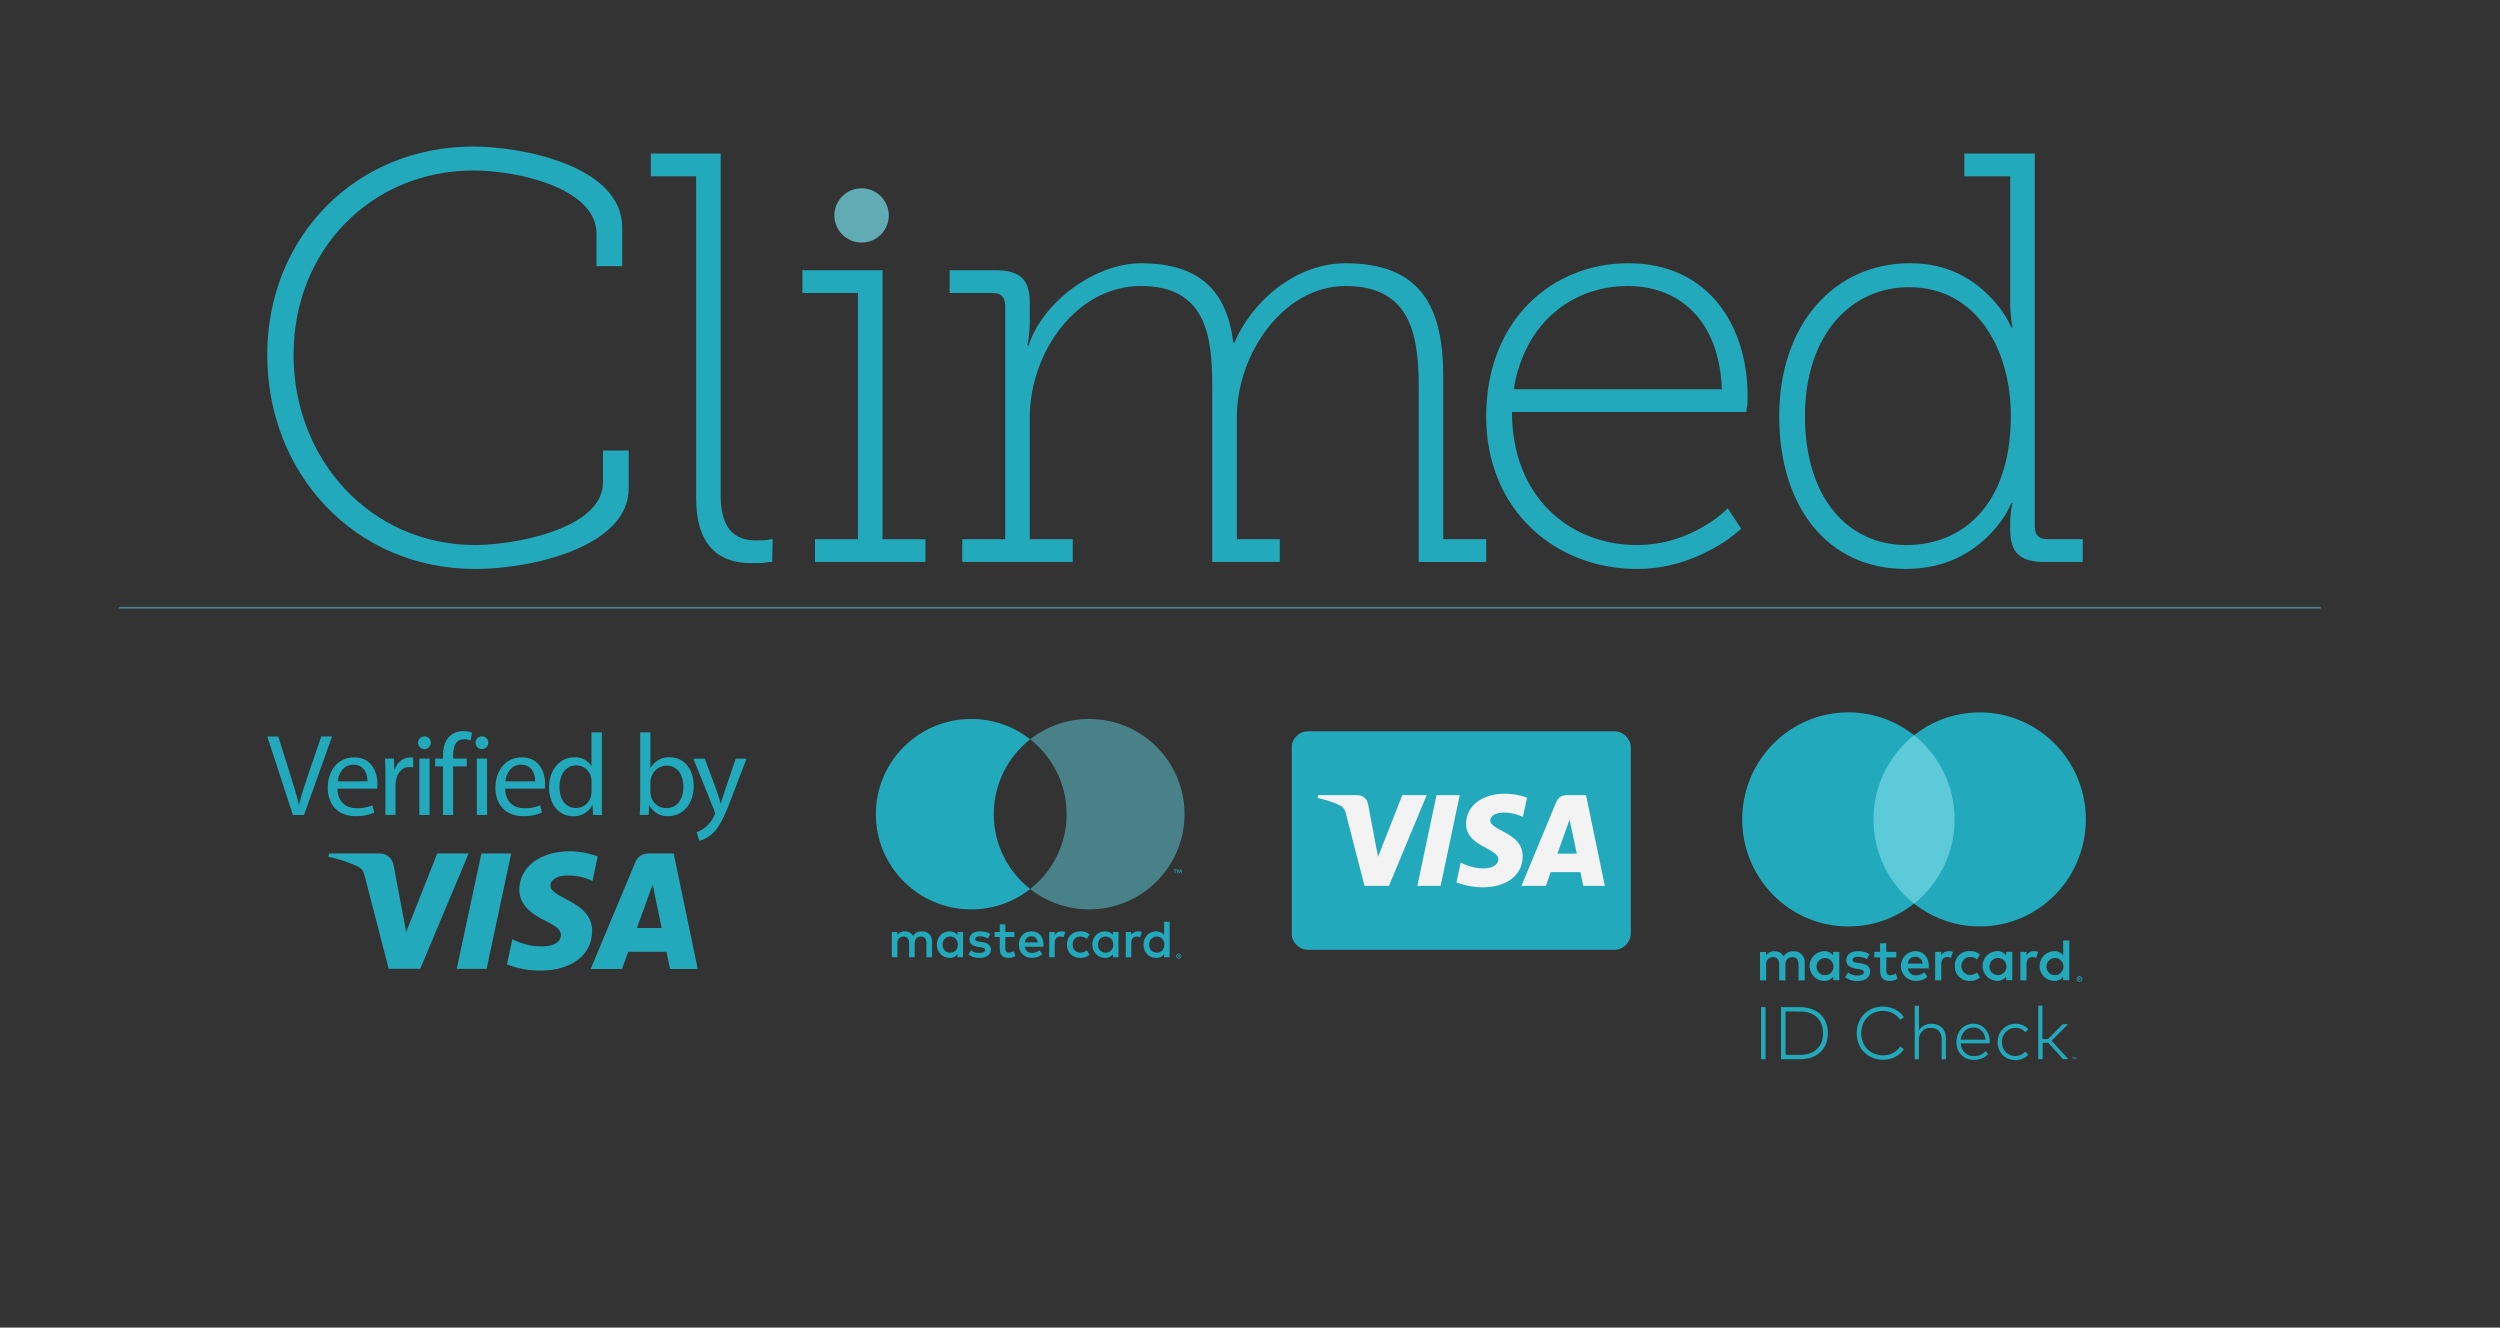
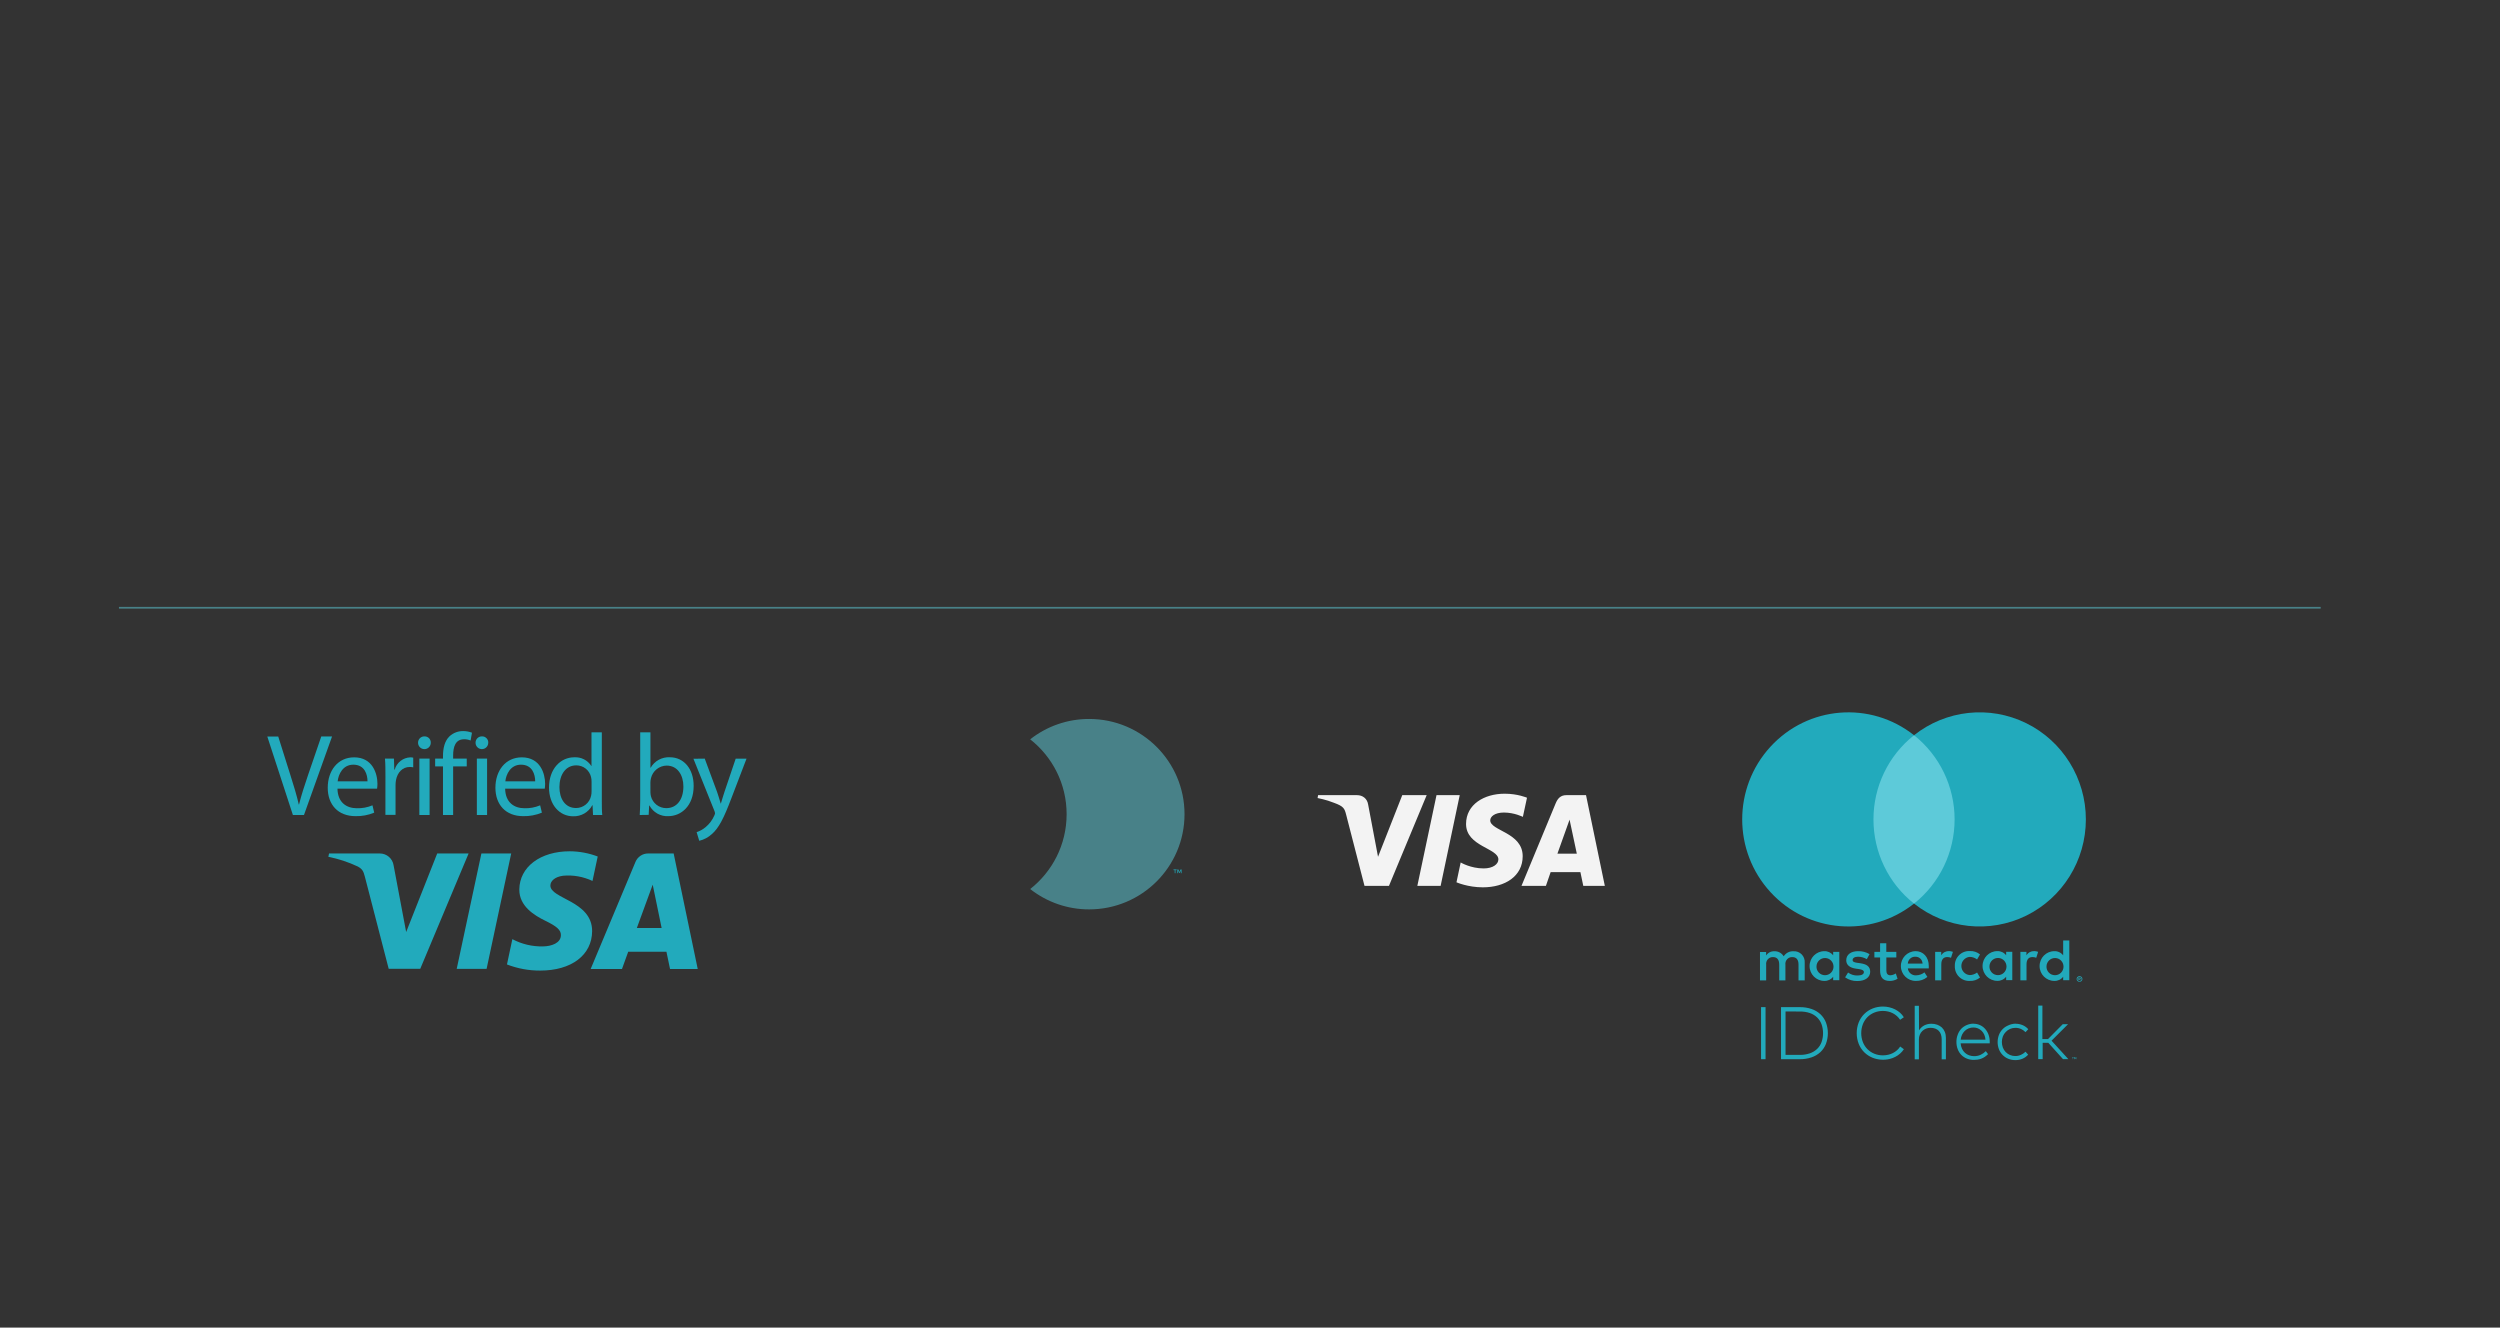
<svg xmlns="http://www.w3.org/2000/svg" fill="none" viewBox="0 0 1450 770" height="770" width="1450">
  <rect x="0" y="0" width="1450" height="770" fill="#333333" stroke="none" />
  <g clip-path="url(#clip0_1295_6809)">
    <path fill="#22AABC" d="M169.879 472.7L155.03 427.179H161.373L168.441 449.599C170.394 455.745 172.089 461.286 173.3 466.615H173.436C174.723 461.346 176.615 455.594 178.628 449.66L186.333 427.164H192.584L176.312 472.685L169.879 472.7Z" />
    <path fill="#22AABC" d="M195.733 457.425C195.869 465.464 201 468.779 206.949 468.779C210.064 468.879 213.162 468.3 216.031 467.083L217.045 471.337C213.601 472.771 209.892 473.463 206.162 473.366C196.096 473.366 190.087 466.735 190.087 456.88C190.087 447.025 195.899 439.259 205.405 439.259C216.077 439.259 218.922 448.66 218.922 454.655C218.91 455.582 218.839 456.507 218.71 457.425H195.733ZM213.155 453.171C213.155 449.387 211.642 443.513 204.921 443.513C198.866 443.513 196.278 449.054 195.839 453.171H213.155Z" />
    <path fill="#22AABC" d="M223.554 450.205C223.554 446.359 223.554 443.044 223.281 440.001H228.489L228.685 446.42H228.912C229.472 444.418 230.654 442.646 232.286 441.359C233.918 440.072 235.917 439.337 237.994 439.26C238.561 439.251 239.126 439.317 239.674 439.456V445.058C239.009 444.908 238.328 444.837 237.646 444.846C233.468 444.846 230.502 448.025 229.684 452.415C229.514 453.329 229.423 454.256 229.412 455.185V472.609H223.539L223.554 450.205Z" />
    <path fill="#22AABC" d="M249.846 430.812C249.846 431.79 249.458 432.727 248.767 433.419C248.076 434.11 247.138 434.498 246.161 434.498C245.183 434.498 244.246 434.11 243.554 433.419C242.863 432.727 242.475 431.79 242.475 430.812C242.462 430.32 242.55 429.831 242.733 429.375C242.916 428.918 243.19 428.503 243.538 428.156C243.887 427.809 244.303 427.537 244.76 427.356C245.217 427.175 245.707 427.089 246.198 427.103C246.687 427.086 247.175 427.17 247.629 427.351C248.084 427.532 248.496 427.806 248.839 428.155C249.182 428.504 249.449 428.92 249.622 429.377C249.795 429.835 249.872 430.324 249.846 430.812ZM243.217 440.001H249.165V472.685H243.217V440.001Z" />
    <path fill="#22AABC" d="M256.93 472.7V444.528H252.389V439.986H256.93V438.472C256.93 433.931 257.945 429.692 260.715 427.058C262.875 425.054 265.73 423.968 268.676 424.03C270.411 424.021 272.131 424.339 273.747 424.969L272.945 429.511C271.753 428.991 270.461 428.737 269.161 428.769C264.105 428.769 262.819 433.234 262.819 438.23V439.986H270.705V444.528H262.819V472.7H256.93Z" />
    <path fill="#22AABC" d="M283.177 430.812C283.177 431.788 282.79 432.723 282.1 433.413C281.41 434.103 280.475 434.491 279.499 434.491C278.523 434.491 277.588 434.103 276.898 433.413C276.208 432.723 275.821 431.788 275.821 430.812C275.808 430.32 275.896 429.831 276.079 429.375C276.262 428.918 276.536 428.503 276.884 428.156C277.233 427.809 277.649 427.537 278.106 427.356C278.563 427.175 279.053 427.089 279.544 427.103C280.033 427.086 280.521 427.17 280.975 427.351C281.43 427.532 281.842 427.806 282.185 428.155C282.528 428.504 282.794 428.92 282.968 429.377C283.141 429.835 283.218 430.324 283.192 430.812M276.578 440.001H282.511V472.685H276.578V440.001Z" />
    <path fill="#22AABC" d="M292.986 457.425C293.122 465.464 298.253 468.779 304.202 468.779C307.317 468.879 310.416 468.301 313.284 467.083L314.298 471.337C310.853 472.77 307.145 473.462 303.415 473.366C293.349 473.366 287.34 466.735 287.34 456.88C287.34 447.025 293.152 439.259 302.658 439.259C313.345 439.259 316.175 448.66 316.175 454.655C316.166 455.582 316.095 456.508 315.963 457.425H292.986ZM310.408 453.171C310.408 449.387 308.894 443.513 302.174 443.513C296.119 443.513 293.531 449.054 293.092 453.171H310.408Z" />
    <path fill="#22AABC" d="M349.052 424.742V464.253C349.052 467.159 349.052 470.459 349.309 472.7H343.951L343.679 467.023H343.542C342.475 469.031 340.864 470.698 338.894 471.833C336.924 472.968 334.674 473.526 332.402 473.442C324.5 473.442 318.431 466.751 318.431 456.79C318.431 445.92 325.121 439.229 333.083 439.229C335.021 439.111 336.956 439.512 338.688 440.39C340.42 441.268 341.886 442.592 342.937 444.225H343.073V424.742H349.052ZM343.103 453.308C343.113 452.462 343.022 451.619 342.831 450.795C342.405 448.84 341.323 447.09 339.764 445.837C338.205 444.584 336.264 443.903 334.264 443.907C328.103 443.907 324.47 449.311 324.47 456.547C324.47 463.163 327.709 468.658 334.127 468.658C336.171 468.649 338.151 467.94 339.735 466.648C341.319 465.356 342.412 463.559 342.831 461.558C343.029 460.72 343.121 459.861 343.103 459V453.308Z" />
    <path fill="#22AABC" d="M371.046 472.7C371.182 470.459 371.318 467.159 371.318 464.253V424.742H377.252V445.269H377.388C378.504 443.329 380.136 441.736 382.102 440.667C384.069 439.598 386.293 439.095 388.528 439.214C396.642 439.214 402.363 445.966 402.318 455.866C402.318 467.553 394.946 473.366 387.651 473.366C385.43 473.493 383.22 472.981 381.281 471.892C379.342 470.803 377.754 469.182 376.707 467.22H376.51L376.222 472.624L371.046 472.7ZM377.252 459.59C377.269 460.319 377.36 461.044 377.524 461.755C378.016 463.747 379.162 465.515 380.778 466.778C382.395 468.041 384.388 468.724 386.44 468.719C392.661 468.719 396.369 463.647 396.369 456.154C396.369 449.614 392.994 444.043 386.652 444.043C384.542 444.077 382.504 444.812 380.859 446.134C379.215 447.455 378.057 449.287 377.57 451.34C377.371 452.133 377.26 452.945 377.236 453.762L377.252 459.59Z" />
    <path fill="#22AABC" d="M408.751 440.001L415.911 459.333C416.652 461.497 417.424 464.056 417.999 466.024H418.121C418.741 464.071 419.407 461.558 420.225 459.196L426.703 440.016H432.985L424.069 463.329C419.816 474.547 416.91 480.284 412.853 483.796C410.793 485.689 408.28 487.018 405.557 487.656L404.043 482.646C405.949 482.019 407.717 481.032 409.251 479.739C411.406 477.951 413.115 475.686 414.246 473.124C414.483 472.685 414.642 472.209 414.715 471.716C414.658 471.193 414.52 470.682 414.306 470.202L402.197 440.077L408.751 440.001Z" />
    <path fill="#22AABC" d="M253.585 495.014L235.572 540.58L228.276 501.841C227.983 499.937 227.017 498.201 225.553 496.948C224.09 495.696 222.226 495.009 220.299 495.014H190.844L190.45 496.951C196.35 498.126 202.083 500.017 207.524 502.583C210.067 503.991 210.794 505.187 211.626 508.487L225.446 561.91H243.746L271.794 495.014H253.585Z" />
    <path fill="#22AABC" d="M279.211 495.014L264.892 561.955H282.224L296.497 495.014H279.211Z" />
    <path fill="#22AABC" d="M319.233 513.558C319.233 511.166 321.579 508.608 326.574 507.927C332.434 507.394 338.329 508.44 343.648 510.955L346.676 496.77C341.5 494.804 336.015 493.778 330.479 493.742C313.36 493.742 301.326 502.825 301.205 515.905C301.114 525.533 309.818 530.907 316.342 534.071C322.866 537.235 325.424 539.445 325.318 542.397C325.318 546.938 319.929 548.846 314.964 548.921C308.769 549.06 302.641 547.611 297.164 544.713L294.045 559.382C300.183 561.765 306.715 562.972 313.299 562.939C331.463 562.939 343.361 553.947 343.436 540.035C343.436 522.354 319.006 521.385 319.218 513.498" />
    <path fill="#22AABC" d="M369.365 538.249L378.569 513.104L383.745 538.249H369.365ZM375.935 495.014C374.355 495.001 372.807 495.463 371.493 496.34C370.178 497.218 369.158 498.47 368.563 499.934L342.589 562.001H360.753L364.37 551.995H386.53L388.619 562.001H404.679L390.723 495.014H375.935Z" />
  </g>
  <g clip-path="url(#clip1_1295_6809)">
    <mask height="127" width="197" y="424" x="749" maskUnits="userSpaceOnUse" style="mask-type:luminance" id="mask0_1295_6809">
      <path fill="white" d="M946 424H749V551H946V424Z" />
    </mask>
    <g mask="url(#mask0_1295_6809)">
-       <path fill="#22AABC" d="M759.103 424H935.897C941.477 424 946 428.549 946 434.16V540.84C946 546.451 941.477 551 935.897 551H759.103C753.523 551 749 546.451 749 540.84V434.16C749 428.549 753.523 424 759.103 424Z" />
      <path fill="#F3F3F3" d="M872.712 460.35C860.883 460.35 850.312 466.518 850.312 477.913C850.312 490.981 869.06 491.884 869.06 498.449C869.06 501.213 865.911 503.688 860.532 503.688C852.899 503.688 847.194 500.23 847.194 500.23L844.753 511.729C844.753 511.729 851.325 514.65 860.05 514.65C872.983 514.65 883.159 508.179 883.159 496.589C883.159 482.78 864.334 481.905 864.334 475.811C864.334 473.645 866.919 471.273 872.282 471.273C878.333 471.273 883.27 473.787 883.27 473.787L885.659 462.681C885.659 462.681 880.287 460.35 872.712 460.35ZM764.49 461.188L764.203 462.865C764.203 462.865 769.18 463.781 773.662 465.609C779.433 467.704 779.844 468.924 780.816 472.714L791.407 513.785H805.604L827.476 461.188H813.312L799.257 496.949L793.522 466.637C792.996 463.167 790.332 461.188 787.071 461.188H764.49ZM833.172 461.188L822.06 513.785H835.568L846.641 461.188H833.172ZM908.508 461.188C905.251 461.188 903.525 462.943 902.259 466.008L882.469 513.785H896.634L899.375 505.822H916.632L918.298 513.785H930.797L919.893 461.188H908.508ZM910.35 475.398L914.549 495.135H903.3L910.35 475.398Z" />
    </g>
  </g>
  <g clip-path="url(#clip2_1295_6809)">
-     <path fill="#22AABC" d="M683.473 554.115V554.472H683.807C683.869 554.473 683.931 554.458 683.986 554.427C684.007 554.412 684.025 554.391 684.037 554.367C684.048 554.343 684.054 554.317 684.053 554.29C684.054 554.264 684.048 554.238 684.037 554.215C684.025 554.192 684.007 554.172 683.986 554.157C683.932 554.125 683.869 554.109 683.807 554.112H683.473V554.115ZM683.81 553.862C683.953 553.854 684.095 553.895 684.211 553.978C684.258 554.017 684.295 554.065 684.319 554.12C684.343 554.175 684.355 554.235 684.352 554.295C684.354 554.346 684.345 554.398 684.325 554.446C684.306 554.494 684.276 554.537 684.239 554.572C684.149 554.65 684.037 554.697 683.918 554.706L684.366 555.215H684.021L683.61 554.709H683.476V555.215H683.188V553.863H683.815L683.81 553.862ZM683.721 555.681C683.872 555.683 684.022 555.652 684.16 555.592C684.294 555.534 684.415 555.452 684.518 555.35C684.621 555.247 684.704 555.126 684.761 554.992C684.878 554.709 684.878 554.391 684.761 554.108C684.703 553.975 684.621 553.854 684.518 553.751C684.415 553.648 684.294 553.566 684.16 553.509C684.021 553.452 683.871 553.423 683.721 553.425C683.567 553.423 683.415 553.452 683.273 553.509C683.137 553.565 683.012 553.647 682.907 553.751C682.749 553.913 682.642 554.118 682.599 554.34C682.557 554.562 682.581 554.792 682.668 555.001C682.723 555.135 682.804 555.257 682.907 555.359C683.012 555.462 683.137 555.544 683.273 555.601C683.415 555.661 683.567 555.691 683.721 555.69M683.721 553.099C684.114 553.099 684.492 553.253 684.772 553.528C684.908 553.66 685.015 553.818 685.089 553.992C685.166 554.17 685.205 554.363 685.205 554.557C685.205 554.751 685.166 554.943 685.089 555.122C685.014 555.295 684.906 555.452 684.772 555.586C684.635 555.717 684.475 555.823 684.301 555.898C684.117 555.976 683.92 556.015 683.721 556.014C683.519 556.016 683.319 555.976 683.134 555.898C682.957 555.825 682.796 555.719 682.658 555.586C682.525 555.447 682.419 555.285 682.346 555.107C682.269 554.928 682.23 554.736 682.23 554.542C682.23 554.347 682.269 554.155 682.346 553.977C682.42 553.803 682.528 553.645 682.663 553.513C682.798 553.378 682.96 553.271 683.138 553.2C683.324 553.122 683.524 553.083 683.725 553.084M546.678 547.88C546.678 545.303 548.37 543.185 551.134 543.185C553.777 543.185 555.559 545.211 555.559 547.88C555.559 550.548 553.777 552.574 551.134 552.574C548.37 552.574 546.678 550.457 546.678 547.88ZM558.571 547.88V540.546H555.377V542.332C554.364 541.012 552.827 540.184 550.737 540.184C546.62 540.184 543.389 543.407 543.389 547.883C543.389 552.36 546.618 555.583 550.737 555.583C552.826 555.583 554.364 554.754 555.377 553.434V555.215H558.567V547.88H558.571ZM666.501 547.88C666.501 545.303 668.192 543.185 670.958 543.185C673.603 543.185 675.383 545.211 675.383 547.88C675.383 550.548 673.603 552.574 670.958 552.574C668.193 552.574 666.501 550.457 666.501 547.88ZM678.397 547.88V534.659H675.2V542.332C674.187 541.012 672.65 540.184 670.561 540.184C666.444 540.184 663.213 543.407 663.213 547.883C663.213 552.36 666.442 555.583 670.561 555.583C672.65 555.583 674.187 554.754 675.2 553.434V555.215H678.397V547.88ZM598.216 543.034C600.274 543.034 601.596 544.323 601.934 546.591H594.312C594.653 544.474 595.941 543.034 598.217 543.034M598.28 540.176C593.975 540.176 590.964 543.302 590.964 547.875C590.964 552.538 594.096 555.575 598.494 555.575C600.707 555.575 602.733 555.024 604.516 553.52L602.95 551.157C601.719 552.14 600.151 552.691 598.677 552.691C596.618 552.691 594.744 551.74 594.283 549.1H605.191C605.222 548.703 605.254 548.303 605.254 547.874C605.222 543.303 602.39 540.175 598.279 540.175M636.844 547.874C636.844 545.297 638.536 543.18 641.3 543.18C643.942 543.18 645.725 545.206 645.725 547.874C645.725 550.543 643.942 552.569 641.3 552.569C638.536 552.569 636.843 550.452 636.843 547.874M648.736 547.874V540.546H645.544V542.332C644.527 541.012 642.994 540.184 640.904 540.184C636.787 540.184 633.556 543.407 633.556 547.883C633.556 552.36 636.785 555.583 640.904 555.583C642.994 555.583 644.527 554.754 645.544 553.434V555.215H648.737V547.88L648.736 547.874ZM618.805 547.874C618.805 552.322 621.907 555.574 626.642 555.574C628.854 555.574 630.329 555.083 631.923 553.826L630.389 551.248C629.189 552.109 627.93 552.569 626.54 552.569C623.99 552.538 622.115 550.697 622.115 547.874C622.115 545.052 623.99 543.212 626.54 543.18C627.926 543.18 629.186 543.64 630.389 544.5L631.923 541.923C630.326 540.666 628.852 540.175 626.642 540.175C621.907 540.175 618.805 543.426 618.805 547.874ZM659.984 540.175C658.142 540.175 656.941 541.035 656.112 542.323V540.546H652.946V555.207H656.144V546.988C656.144 544.562 657.188 543.214 659.276 543.214C659.96 543.204 660.639 543.33 661.274 543.583L662.259 540.578C661.552 540.3 660.63 540.178 659.983 540.178M574.363 541.711C572.827 540.7 570.709 540.178 568.373 540.178C564.652 540.178 562.256 541.958 562.256 544.871C562.256 547.262 564.039 548.736 567.324 549.197L568.833 549.411C570.585 549.657 571.412 550.117 571.412 550.945C571.412 552.078 570.248 552.725 568.063 552.725C565.851 552.725 564.254 552.019 563.178 551.191L561.677 553.677C563.428 554.966 565.641 555.58 568.037 555.58C572.279 555.58 574.737 553.586 574.737 550.795C574.737 548.217 572.802 546.869 569.605 546.409L568.1 546.191C566.717 546.013 565.609 545.735 565.609 544.752C565.609 543.68 566.654 543.035 568.406 543.035C570.281 543.035 572.096 543.741 572.986 544.292L574.369 541.715L574.363 541.711ZM615.579 540.18C613.736 540.18 612.536 541.041 611.71 542.329V540.546H608.544V555.207H611.739V546.988C611.739 544.562 612.783 543.214 614.871 543.214C615.555 543.204 616.234 543.33 616.869 543.583L617.853 540.578C617.146 540.3 616.224 540.178 615.577 540.178M588.321 540.546H583.098V536.098H579.868V540.546H576.889V543.46H579.868V550.148C579.868 553.55 581.191 555.576 584.97 555.576C586.356 555.576 587.953 555.147 588.966 554.442L588.043 551.712C587.09 552.263 586.046 552.541 585.215 552.541C583.618 552.541 583.098 551.558 583.098 550.087V543.462H588.321V540.546ZM540.565 555.21V546.009C540.565 542.544 538.352 540.212 534.785 540.181C532.91 540.15 530.976 540.732 529.622 542.79C528.609 541.164 527.012 540.181 524.768 540.181C523.199 540.181 521.666 540.641 520.465 542.358V540.546H517.269V555.207H520.491V547.078C520.491 544.533 521.905 543.18 524.088 543.18C526.21 543.18 527.283 544.56 527.283 547.045V555.205H530.512V547.076C530.512 544.531 531.986 543.178 534.106 543.178C536.287 543.178 537.328 544.558 537.328 547.044V555.203L540.565 555.21Z" />
    <path fill="#22AABC" d="M685.294 506.441V504.297H684.735L684.088 505.768L683.444 504.297H682.883V506.441H683.28V504.826L683.885 506.219H684.297L684.902 504.822V506.441H685.296H685.294ZM681.745 506.441V504.664H682.461V504.302H680.632V504.664H681.348V506.441H681.742H681.745Z" />
-     <path fill="#22AABC" d="M576.378 472.222C576.378 454.609 584.641 438.918 597.507 428.807C587.768 421.142 575.722 416.982 563.319 417C532.766 417 508 441.723 508 472.222C508 502.721 532.766 527.444 563.319 527.444C575.722 527.463 587.769 523.303 597.508 515.637C584.642 505.528 576.378 489.837 576.378 472.222Z" />
    <path fill-opacity="0.5" fill="#5FD0DF" d="M687.022 472.222C687.022 502.721 662.256 527.444 631.703 527.444C619.299 527.462 607.251 523.302 597.51 515.637C610.38 505.526 618.643 489.837 618.643 472.222C618.643 454.608 610.38 438.918 597.51 428.807C607.251 421.142 619.298 416.982 631.702 417C662.255 417 687.021 441.723 687.021 472.222" />
  </g>
-   <path fill="#22AABC" d="M1200.2 560.341V545.472H1196.64V554.097C1195.42 552.506 1193.51 551.607 1191.51 551.682C1186.79 551.682 1182.96 555.543 1182.96 560.306C1182.96 565.069 1186.79 568.931 1191.51 568.931C1193.51 569.005 1195.42 568.106 1196.64 566.516V568.517H1200.2V560.341ZM1094.05 552.096H1099.87V555.321H1094.09V562.911C1094.09 564.567 1094.74 565.671 1096.45 565.671C1097.56 565.586 1098.63 565.218 1099.56 564.601L1100.59 567.671C1099.26 568.511 1097.71 568.953 1096.14 568.948C1091.93 568.948 1090.46 566.671 1090.46 562.842V555.321H1087.14V552.096H1090.46V547.094H1094.05V552.096ZM1046.73 568.637V558.288C1046.85 556.527 1046.21 554.799 1044.98 553.545C1043.75 552.29 1042.04 551.63 1040.3 551.733C1037.99 551.581 1035.79 552.705 1034.55 554.666C1033.41 552.764 1031.34 551.638 1029.14 551.733C1027.23 551.636 1025.4 552.568 1024.35 554.183V552.148H1020.79V568.637H1024.38V559.495C1024.23 558.354 1024.59 557.202 1025.36 556.355C1026.14 555.507 1027.25 555.052 1028.39 555.114C1030.75 555.114 1031.95 556.667 1031.95 559.461V568.637H1035.54V559.495C1035.39 558.355 1035.75 557.207 1036.53 556.361C1037.3 555.515 1038.4 555.059 1039.54 555.114C1041.97 555.114 1043.14 556.667 1043.14 559.461V568.637H1046.73ZM1187.85 602.653H1184.58L1184.6 583.265H1182.17V614.313H1184.74V604.809H1188L1196.56 614.313H1199.66L1189.9 603.601L1199.48 594.028H1196.4L1187.85 602.653ZM1114.45 595.874C1113.9 596.378 1113.43 596.959 1113.05 597.599L1112.96 583.369H1110.53V614.417H1112.96V602.86C1112.95 601.924 1113.13 600.997 1113.49 600.135C1113.82 599.332 1114.31 598.604 1114.93 597.996C1115.54 597.395 1116.27 596.925 1117.07 596.616C1117.91 596.29 1118.8 596.126 1119.7 596.133C1120.63 596.114 1121.56 596.267 1122.44 596.581C1123.21 596.861 1123.9 597.309 1124.48 597.892C1125.05 598.483 1125.48 599.196 1125.74 599.979C1126.04 600.868 1126.18 601.801 1126.17 602.739V614.417H1128.62V601.98C1128.64 600.8 1128.43 599.629 1128 598.53C1127.62 597.557 1127.04 596.68 1126.29 595.96C1125.51 595.241 1124.6 594.69 1123.6 594.339C1122.5 593.95 1121.35 593.757 1120.18 593.769C1119.49 593.77 1118.8 593.845 1118.13 593.994C1117.45 594.144 1116.79 594.376 1116.16 594.684C1115.54 594.999 1114.96 595.399 1114.45 595.874ZM1092.13 583.8C1093.37 583.801 1094.6 583.946 1095.8 584.231C1096.99 584.505 1098.13 584.922 1099.22 585.473C1100.25 585.998 1101.2 586.653 1102.06 587.422C1102.9 588.176 1103.64 589.047 1104.23 590.009L1102.06 591.476C1101.55 590.684 1100.93 589.965 1100.23 589.337C1099.53 588.701 1098.74 588.156 1097.9 587.715C1097.04 587.265 1096.12 586.923 1095.17 586.697C1094.17 586.456 1093.16 586.335 1092.14 586.335C1090.43 586.321 1088.74 586.637 1087.16 587.267C1085.66 587.858 1084.3 588.749 1083.16 589.889C1082 591.052 1081.1 592.436 1080.49 593.959C1079.19 597.344 1079.19 601.096 1080.49 604.481C1081.1 606.005 1082 607.389 1083.16 608.552C1084.3 609.691 1085.66 610.583 1087.16 611.174C1088.74 611.804 1090.43 612.12 1092.14 612.105C1093.15 612.108 1094.16 611.992 1095.15 611.76C1097.05 611.339 1098.82 610.437 1100.28 609.138C1100.99 608.508 1101.6 607.782 1102.11 606.982L1104.25 608.552C1103.63 609.491 1102.89 610.344 1102.04 611.087C1101.19 611.842 1100.24 612.485 1099.22 613.002C1098.17 613.545 1097.05 613.956 1095.9 614.227C1092.65 614.975 1089.24 614.722 1086.13 613.503C1084.32 612.78 1082.67 611.701 1081.27 610.329C1079.88 608.937 1078.79 607.277 1078.06 605.447C1076.5 601.438 1076.5 596.986 1078.06 592.976C1078.79 591.146 1079.88 589.486 1081.27 588.094C1082.67 586.722 1084.32 585.643 1086.13 584.921C1088.04 584.166 1090.08 583.785 1092.13 583.8ZM1043.92 584.144C1046.21 584.11 1048.49 584.466 1050.66 585.197C1052.57 585.83 1054.31 586.859 1055.8 588.215C1057.21 589.543 1058.31 591.169 1059.03 592.976C1060.54 597.012 1060.54 601.464 1059.03 605.499C1058.31 607.306 1057.21 608.932 1055.8 610.26C1054.31 611.616 1052.57 612.645 1050.66 613.278C1048.49 614.009 1046.21 614.365 1043.92 614.33H1032.99V584.144H1043.92ZM1021.41 614.33H1024.02V584.144H1021.41V614.33ZM1202.77 613.313H1202.39V614.33H1202.2V613.313H1201.83V613.123H1202.79L1202.77 613.313ZM1204.24 614.33H1204.05V613.347L1203.71 614.21H1203.5L1203.16 613.347V614.33H1202.97V613.123H1203.27L1203.61 613.986L1203.95 613.123H1204.24V614.33ZM1035.61 611.829V586.645L1043.94 586.68C1045.9 586.645 1047.85 586.943 1049.71 587.56C1051.27 588.091 1052.71 588.956 1053.91 590.095C1055.06 591.211 1055.95 592.573 1056.5 594.08C1057.66 597.431 1057.66 601.079 1056.5 604.429C1055.95 605.932 1055.06 607.289 1053.91 608.397C1052.71 609.532 1051.27 610.397 1049.71 610.933C1047.84 611.561 1045.89 611.865 1043.92 611.829H1035.61ZM1144.6 593.769C1145.88 593.757 1147.15 594.016 1148.33 594.529C1149.46 595.025 1150.47 595.754 1151.3 596.668C1152.17 597.623 1152.84 598.735 1153.29 599.945C1153.79 601.279 1154.04 602.693 1154.04 604.119V604.654V605.137H1137.17C1137.24 606.223 1137.5 607.288 1137.96 608.276C1138.37 609.164 1138.95 609.962 1139.67 610.622C1140.37 611.259 1141.19 611.752 1142.08 612.071C1143.01 612.406 1143.99 612.576 1144.97 612.571C1146.27 612.593 1147.56 612.328 1148.75 611.795C1149.87 611.27 1150.89 610.552 1151.76 609.673L1153.07 611.398C1152.47 612.007 1151.82 612.55 1151.12 613.02C1150.48 613.437 1149.79 613.785 1149.08 614.055C1148.4 614.308 1147.69 614.487 1146.97 614.589C1146.26 614.691 1145.54 614.742 1144.82 614.744C1143.43 614.761 1142.05 614.503 1140.76 613.986C1139.56 613.501 1138.47 612.773 1137.56 611.847C1136.65 610.903 1135.94 609.782 1135.48 608.552C1134.96 607.198 1134.71 605.758 1134.72 604.309C1134.71 602.87 1134.96 601.442 1135.48 600.1C1135.93 598.848 1136.62 597.699 1137.51 596.719C1138.41 595.785 1139.49 595.045 1140.68 594.546C1141.94 593.999 1143.29 593.717 1144.66 593.718L1144.6 593.769ZM1141.79 596.478C1142.68 596.116 1143.64 595.935 1144.6 595.943C1146.38 595.931 1148.1 596.639 1149.37 597.909C1150.01 598.549 1150.52 599.304 1150.88 600.135C1151.27 601.048 1151.51 602.022 1151.58 603.015H1137.19C1137.29 602.029 1137.56 601.067 1137.97 600.169C1138.36 599.338 1138.9 598.583 1139.55 597.944C1140.2 597.316 1140.96 596.818 1141.79 596.478ZM1168.96 593.769C1170.39 593.757 1171.8 594.032 1173.12 594.58C1174.37 595.102 1175.49 595.904 1176.39 596.926L1174.81 598.651C1174.05 597.878 1173.16 597.252 1172.18 596.805C1171.15 596.356 1170.03 596.133 1168.91 596.15C1167.86 596.145 1166.81 596.356 1165.85 596.771C1164.92 597.174 1164.08 597.76 1163.38 598.496C1162.65 599.233 1162.06 600.113 1161.67 601.083C1160.89 603.19 1160.89 605.513 1161.67 607.62C1162.41 609.546 1163.89 611.086 1165.78 611.881C1166.75 612.298 1167.79 612.509 1168.84 612.502C1169.98 612.515 1171.1 612.28 1172.14 611.812C1173.13 611.366 1174.04 610.747 1174.81 609.984L1176.33 611.708C1175.43 612.726 1174.32 613.527 1173.07 614.055C1171.75 614.602 1170.35 614.878 1168.93 614.865C1167.5 614.882 1166.09 614.612 1164.77 614.072C1162.3 613.06 1160.35 611.071 1159.38 608.569C1158.37 605.892 1158.37 602.933 1159.38 600.255C1160.35 597.746 1162.29 595.749 1164.77 594.735C1166.09 594.108 1167.53 593.762 1168.99 593.718L1168.96 593.769ZM1130.22 551.682C1128.46 551.629 1126.8 552.556 1125.91 554.097V552.096H1122.39V568.586H1125.95V559.341C1125.95 556.615 1127.11 555.097 1129.37 555.097C1130.13 555.086 1130.89 555.227 1131.59 555.511L1132.69 552.061C1131.88 551.768 1131.02 551.616 1130.16 551.613L1130.22 551.682ZM1077.66 551.682C1080.01 551.6 1082.32 552.199 1084.34 553.406L1082.76 556.305C1081.2 555.398 1079.43 554.911 1077.63 554.89C1075.68 554.89 1074.51 555.718 1074.51 556.822C1074.51 557.926 1075.75 558.236 1077.29 558.443L1079 558.685C1082.56 559.202 1084.71 560.478 1084.71 563.618C1084.71 566.757 1081.97 569 1077.25 569C1074.73 569.07 1072.24 568.32 1070.17 566.861L1071.88 564.066C1073.45 565.241 1075.37 565.848 1077.32 565.791C1079.75 565.791 1081.05 565.067 1081.05 563.791C1081.05 562.859 1080.13 562.342 1078.18 562.065L1076.47 561.824C1072.8 561.307 1070.82 559.651 1070.82 556.96C1070.82 553.683 1073.52 551.682 1077.66 551.682ZM1179.65 551.682C1177.89 551.629 1176.23 552.556 1175.34 554.097V552.096H1171.82V568.586H1175.38V559.341C1175.38 556.615 1176.54 555.097 1178.8 555.097C1179.56 555.086 1180.32 555.227 1181.02 555.511L1182.12 552.061C1181.31 551.768 1180.45 551.616 1179.59 551.613L1179.65 551.682ZM1136.27 566.562C1134.61 564.92 1133.71 562.649 1133.8 560.306V560.237C1133.71 557.894 1134.61 555.623 1136.27 553.982C1137.93 552.34 1140.2 551.48 1142.53 551.613C1144.66 551.503 1146.76 552.205 1148.41 553.579L1146.7 556.477C1145.47 555.531 1143.97 555.011 1142.42 554.993C1139.7 555.216 1137.59 557.512 1137.59 560.272C1137.59 563.031 1139.7 565.328 1142.42 565.55C1143.97 565.532 1145.47 565.012 1146.7 564.066L1148.41 566.965C1146.76 568.339 1144.66 569.04 1142.53 568.931C1140.2 569.063 1137.93 568.204 1136.27 566.562ZM1167.13 560.306V552.061H1163.57V554.062C1162.34 552.471 1160.43 551.573 1158.44 551.647C1153.71 551.647 1149.88 555.508 1149.88 560.272C1149.88 565.035 1153.71 568.896 1158.44 568.896C1160.43 568.971 1162.34 568.072 1163.57 566.482V568.482H1167.13V560.306ZM1159.01 555.618C1156.32 555.516 1154.05 557.599 1153.89 560.306C1153.8 561.684 1154.28 563.038 1155.22 564.039C1156.16 565.042 1157.48 565.602 1158.85 565.584C1161.54 565.57 1163.72 563.391 1163.77 560.68C1163.81 557.968 1161.7 555.719 1159.01 555.618ZM1110.94 551.682C1106.22 551.748 1102.44 555.664 1102.51 560.427C1102.57 565.19 1106.46 568.997 1111.18 568.931C1113.62 569.017 1116.01 568.195 1117.89 566.619L1116.18 563.963C1114.83 565.055 1113.15 565.662 1111.42 565.688C1108.97 565.9 1106.81 564.111 1106.53 561.652H1118.69V560.272C1118.69 555.097 1115.51 551.647 1110.92 551.647L1110.94 551.682ZM1113.83 556.026C1113.06 555.276 1112.02 554.867 1110.94 554.89H1110.87C1108.59 554.811 1106.66 556.589 1106.53 558.891H1115.08C1115.06 557.807 1114.61 556.777 1113.83 556.026ZM1192.08 555.652C1189.39 555.551 1187.12 557.634 1186.96 560.341C1186.87 561.719 1187.35 563.072 1188.3 564.074C1189.24 565.076 1190.55 565.637 1191.92 565.619C1194.61 565.605 1196.8 563.426 1196.84 560.715C1196.88 558.003 1194.77 555.754 1192.08 555.652ZM1066.8 560.341V552.096H1063.24V554.097C1062.01 552.506 1060.1 551.607 1058.11 551.682C1053.38 551.682 1049.55 555.543 1049.55 560.306C1049.55 565.069 1053.38 568.931 1058.11 568.931C1060.1 569.005 1062.01 568.106 1063.24 566.516V568.517H1066.8V560.341ZM1058.68 555.652C1055.99 555.551 1053.71 557.634 1053.56 560.341C1053.47 561.719 1053.95 563.072 1054.89 564.074C1055.83 565.076 1057.15 565.637 1058.52 565.619C1061.21 565.605 1063.39 563.426 1063.44 560.715C1063.48 558.003 1061.37 555.754 1058.68 555.652ZM1206.12 566.188C1206.34 566.185 1206.57 566.226 1206.77 566.309C1206.97 566.39 1207.15 566.507 1207.3 566.654C1207.45 566.803 1207.58 566.978 1207.66 567.171C1207.84 567.579 1207.84 568.04 1207.66 568.448C1207.58 568.641 1207.45 568.816 1207.3 568.965C1207.15 569.113 1206.97 569.23 1206.77 569.31C1206.57 569.402 1206.35 569.448 1206.12 569.448C1205.46 569.443 1204.86 569.054 1204.58 568.448C1204.41 568.04 1204.41 567.579 1204.58 567.171C1204.67 566.978 1204.79 566.803 1204.94 566.654C1205.1 566.507 1205.28 566.39 1205.47 566.309C1205.68 566.226 1205.9 566.185 1206.12 566.188ZM1206.62 569C1206.46 569.069 1206.29 569.104 1206.12 569.104V569.12C1205.95 569.114 1205.78 569.074 1205.63 569C1205.47 568.936 1205.33 568.842 1205.22 568.724C1204.77 568.236 1204.77 567.487 1205.22 566.999C1205.33 566.88 1205.47 566.787 1205.63 566.723C1205.78 566.656 1205.95 566.62 1206.12 566.619C1206.29 566.619 1206.46 566.654 1206.62 566.723C1206.77 566.789 1206.9 566.883 1207.01 566.999C1207.46 567.487 1207.46 568.236 1207.01 568.724C1206.9 568.84 1206.77 568.933 1206.62 569ZM1206.23 567.051C1206.38 567.043 1206.54 567.092 1206.67 567.188C1206.78 567.277 1206.83 567.412 1206.82 567.551C1206.83 567.667 1206.79 567.78 1206.7 567.861C1206.61 567.952 1206.48 568.007 1206.34 568.017L1206.84 568.586H1206.45L1205.99 568.017H1205.83V568.586H1205.51V567.068L1206.23 567.051ZM1205.85 567.758V567.344L1206.23 567.448C1206.29 567.427 1206.36 567.427 1206.43 567.448C1206.45 567.496 1206.45 567.554 1206.43 567.602C1206.45 567.652 1206.45 567.709 1206.43 567.758C1206.36 567.778 1206.29 567.778 1206.23 567.758H1205.85Z" clip-rule="evenodd" fill-rule="evenodd" />
+   <path fill="#22AABC" d="M1200.2 560.341V545.472H1196.64V554.097C1195.42 552.506 1193.51 551.607 1191.51 551.682C1186.79 551.682 1182.96 555.543 1182.96 560.306C1182.96 565.069 1186.79 568.931 1191.51 568.931C1193.51 569.005 1195.42 568.106 1196.64 566.516V568.517H1200.2V560.341ZM1094.05 552.096H1099.87V555.321H1094.09V562.911C1094.09 564.567 1094.74 565.671 1096.45 565.671C1097.56 565.586 1098.63 565.218 1099.56 564.601L1100.59 567.671C1099.26 568.511 1097.71 568.953 1096.14 568.948C1091.93 568.948 1090.46 566.671 1090.46 562.842V555.321H1087.14V552.096H1090.46V547.094H1094.05V552.096ZM1046.73 568.637V558.288C1046.85 556.527 1046.21 554.799 1044.98 553.545C1043.75 552.29 1042.04 551.63 1040.3 551.733C1037.99 551.581 1035.79 552.705 1034.55 554.666C1033.41 552.764 1031.34 551.638 1029.14 551.733C1027.23 551.636 1025.4 552.568 1024.35 554.183V552.148H1020.79V568.637H1024.38V559.495C1024.23 558.354 1024.59 557.202 1025.36 556.355C1026.14 555.507 1027.25 555.052 1028.39 555.114C1030.75 555.114 1031.95 556.667 1031.95 559.461V568.637H1035.54V559.495C1035.39 558.355 1035.75 557.207 1036.53 556.361C1037.3 555.515 1038.4 555.059 1039.54 555.114C1041.97 555.114 1043.14 556.667 1043.14 559.461V568.637H1046.73ZM1187.85 602.653H1184.58L1184.6 583.265H1182.17V614.313H1184.74V604.809H1188L1196.56 614.313H1199.66L1189.9 603.601L1199.48 594.028H1196.4L1187.85 602.653ZM1114.45 595.874C1113.9 596.378 1113.43 596.959 1113.05 597.599L1112.96 583.369H1110.53V614.417H1112.96V602.86C1112.95 601.924 1113.13 600.997 1113.49 600.135C1113.82 599.332 1114.31 598.604 1114.93 597.996C1115.54 597.395 1116.27 596.925 1117.07 596.616C1117.91 596.29 1118.8 596.126 1119.7 596.133C1120.63 596.114 1121.56 596.267 1122.44 596.581C1123.21 596.861 1123.9 597.309 1124.48 597.892C1125.05 598.483 1125.48 599.196 1125.74 599.979C1126.04 600.868 1126.18 601.801 1126.17 602.739V614.417H1128.62V601.98C1128.64 600.8 1128.43 599.629 1128 598.53C1127.62 597.557 1127.04 596.68 1126.29 595.96C1125.51 595.241 1124.6 594.69 1123.6 594.339C1122.5 593.95 1121.35 593.757 1120.18 593.769C1119.49 593.77 1118.8 593.845 1118.13 593.994C1117.45 594.144 1116.79 594.376 1116.16 594.684C1115.54 594.999 1114.96 595.399 1114.45 595.874ZM1092.13 583.8C1093.37 583.801 1094.6 583.946 1095.8 584.231C1096.99 584.505 1098.13 584.922 1099.22 585.473C1100.25 585.998 1101.2 586.653 1102.06 587.422C1102.9 588.176 1103.64 589.047 1104.23 590.009L1102.06 591.476C1101.55 590.684 1100.93 589.965 1100.23 589.337C1099.53 588.701 1098.74 588.156 1097.9 587.715C1097.04 587.265 1096.12 586.923 1095.17 586.697C1094.17 586.456 1093.16 586.335 1092.14 586.335C1090.43 586.321 1088.74 586.637 1087.16 587.267C1085.66 587.858 1084.3 588.749 1083.16 589.889C1082 591.052 1081.1 592.436 1080.49 593.959C1079.19 597.344 1079.19 601.096 1080.49 604.481C1081.1 606.005 1082 607.389 1083.16 608.552C1084.3 609.691 1085.66 610.583 1087.16 611.174C1088.74 611.804 1090.43 612.12 1092.14 612.105C1093.15 612.108 1094.16 611.992 1095.15 611.76C1097.05 611.339 1098.82 610.437 1100.28 609.138C1100.99 608.508 1101.6 607.782 1102.11 606.982L1104.25 608.552C1103.63 609.491 1102.89 610.344 1102.04 611.087C1101.19 611.842 1100.24 612.485 1099.22 613.002C1098.17 613.545 1097.05 613.956 1095.9 614.227C1092.65 614.975 1089.24 614.722 1086.13 613.503C1084.32 612.78 1082.67 611.701 1081.27 610.329C1079.88 608.937 1078.79 607.277 1078.06 605.447C1076.5 601.438 1076.5 596.986 1078.06 592.976C1078.79 591.146 1079.88 589.486 1081.27 588.094C1082.67 586.722 1084.32 585.643 1086.13 584.921C1088.04 584.166 1090.08 583.785 1092.13 583.8ZM1043.92 584.144C1046.21 584.11 1048.49 584.466 1050.66 585.197C1052.57 585.83 1054.31 586.859 1055.8 588.215C1057.21 589.543 1058.31 591.169 1059.03 592.976C1060.54 597.012 1060.54 601.464 1059.03 605.499C1058.31 607.306 1057.21 608.932 1055.8 610.26C1054.31 611.616 1052.57 612.645 1050.66 613.278C1048.49 614.009 1046.21 614.365 1043.92 614.33H1032.99V584.144H1043.92ZM1021.41 614.33H1024.02V584.144H1021.41V614.33ZM1202.77 613.313H1202.39V614.33H1202.2V613.313H1201.83V613.123H1202.79L1202.77 613.313ZM1204.24 614.33H1204.05V613.347L1203.71 614.21H1203.5L1203.16 613.347V614.33H1202.97V613.123H1203.27L1203.61 613.986L1203.95 613.123H1204.24V614.33ZM1035.61 611.829V586.645L1043.94 586.68C1045.9 586.645 1047.85 586.943 1049.71 587.56C1051.27 588.091 1052.71 588.956 1053.91 590.095C1055.06 591.211 1055.95 592.573 1056.5 594.08C1057.66 597.431 1057.66 601.079 1056.5 604.429C1055.95 605.932 1055.06 607.289 1053.91 608.397C1052.71 609.532 1051.27 610.397 1049.71 610.933C1047.84 611.561 1045.89 611.865 1043.92 611.829H1035.61ZM1144.6 593.769C1145.88 593.757 1147.15 594.016 1148.33 594.529C1149.46 595.025 1150.47 595.754 1151.3 596.668C1152.17 597.623 1152.84 598.735 1153.29 599.945C1153.79 601.279 1154.04 602.693 1154.04 604.119V604.654V605.137H1137.17C1137.24 606.223 1137.5 607.288 1137.96 608.276C1138.37 609.164 1138.95 609.962 1139.67 610.622C1140.37 611.259 1141.19 611.752 1142.08 612.071C1143.01 612.406 1143.99 612.576 1144.97 612.571C1146.27 612.593 1147.56 612.328 1148.75 611.795C1149.87 611.27 1150.89 610.552 1151.76 609.673L1153.07 611.398C1152.47 612.007 1151.82 612.55 1151.12 613.02C1150.48 613.437 1149.79 613.785 1149.08 614.055C1148.4 614.308 1147.69 614.487 1146.97 614.589C1146.26 614.691 1145.54 614.742 1144.82 614.744C1143.43 614.761 1142.05 614.503 1140.76 613.986C1139.56 613.501 1138.47 612.773 1137.56 611.847C1136.65 610.903 1135.94 609.782 1135.48 608.552C1134.96 607.198 1134.71 605.758 1134.72 604.309C1134.71 602.87 1134.96 601.442 1135.48 600.1C1135.93 598.848 1136.62 597.699 1137.51 596.719C1138.41 595.785 1139.49 595.045 1140.68 594.546C1141.94 593.999 1143.29 593.717 1144.66 593.718L1144.6 593.769ZM1141.79 596.478C1142.68 596.116 1143.64 595.935 1144.6 595.943C1146.38 595.931 1148.1 596.639 1149.37 597.909C1150.01 598.549 1150.52 599.304 1150.88 600.135C1151.27 601.048 1151.51 602.022 1151.58 603.015H1137.19C1137.29 602.029 1137.56 601.067 1137.97 600.169C1138.36 599.338 1138.9 598.583 1139.55 597.944C1140.2 597.316 1140.96 596.818 1141.79 596.478ZM1168.96 593.769C1170.39 593.757 1171.8 594.032 1173.12 594.58C1174.37 595.102 1175.49 595.904 1176.39 596.926L1174.81 598.651C1174.05 597.878 1173.16 597.252 1172.18 596.805C1171.15 596.356 1170.03 596.133 1168.91 596.15C1167.86 596.145 1166.81 596.356 1165.85 596.771C1164.92 597.174 1164.08 597.76 1163.38 598.496C1162.65 599.233 1162.06 600.113 1161.67 601.083C1160.89 603.19 1160.89 605.513 1161.67 607.62C1162.41 609.546 1163.89 611.086 1165.78 611.881C1166.75 612.298 1167.79 612.509 1168.84 612.502C1169.98 612.515 1171.1 612.28 1172.14 611.812C1173.13 611.366 1174.04 610.747 1174.81 609.984L1176.33 611.708C1175.43 612.726 1174.32 613.527 1173.07 614.055C1171.75 614.602 1170.35 614.878 1168.93 614.865C1167.5 614.882 1166.09 614.612 1164.77 614.072C1162.3 613.06 1160.35 611.071 1159.38 608.569C1158.37 605.892 1158.37 602.933 1159.38 600.255C1160.35 597.746 1162.29 595.749 1164.77 594.735C1166.09 594.108 1167.53 593.762 1168.99 593.718L1168.96 593.769ZM1130.22 551.682C1128.46 551.629 1126.8 552.556 1125.91 554.097V552.096H1122.39V568.586H1125.95V559.341C1125.95 556.615 1127.11 555.097 1129.37 555.097C1130.13 555.086 1130.89 555.227 1131.59 555.511L1132.69 552.061C1131.88 551.768 1131.02 551.616 1130.16 551.613L1130.22 551.682ZM1077.66 551.682C1080.01 551.6 1082.32 552.199 1084.34 553.406L1082.76 556.305C1081.2 555.398 1079.43 554.911 1077.63 554.89C1075.68 554.89 1074.51 555.718 1074.51 556.822C1074.51 557.926 1075.75 558.236 1077.29 558.443L1079 558.685C1082.56 559.202 1084.71 560.478 1084.71 563.618C1084.71 566.757 1081.97 569 1077.25 569C1074.73 569.07 1072.24 568.32 1070.17 566.861L1071.88 564.066C1073.45 565.241 1075.37 565.848 1077.32 565.791C1079.75 565.791 1081.05 565.067 1081.05 563.791C1081.05 562.859 1080.13 562.342 1078.18 562.065L1076.47 561.824C1072.8 561.307 1070.82 559.651 1070.82 556.96C1070.82 553.683 1073.52 551.682 1077.66 551.682ZM1179.65 551.682C1177.89 551.629 1176.23 552.556 1175.34 554.097V552.096H1171.82V568.586H1175.38V559.341C1175.38 556.615 1176.54 555.097 1178.8 555.097C1179.56 555.086 1180.32 555.227 1181.02 555.511L1182.12 552.061C1181.31 551.768 1180.45 551.616 1179.59 551.613L1179.65 551.682ZM1136.27 566.562C1134.61 564.92 1133.71 562.649 1133.8 560.306V560.237C1133.71 557.894 1134.61 555.623 1136.27 553.982C1137.93 552.34 1140.2 551.48 1142.53 551.613C1144.66 551.503 1146.76 552.205 1148.41 553.579L1146.7 556.477C1145.47 555.531 1143.97 555.011 1142.42 554.993C1139.7 555.216 1137.59 557.512 1137.59 560.272C1137.59 563.031 1139.7 565.328 1142.42 565.55C1143.97 565.532 1145.47 565.012 1146.7 564.066L1148.41 566.965C1146.76 568.339 1144.66 569.04 1142.53 568.931C1140.2 569.063 1137.93 568.204 1136.27 566.562ZM1167.13 560.306V552.061H1163.57V554.062C1162.34 552.471 1160.43 551.573 1158.44 551.647C1153.71 551.647 1149.88 555.508 1149.88 560.272C1149.88 565.035 1153.71 568.896 1158.44 568.896C1160.43 568.971 1162.34 568.072 1163.57 566.482V568.482H1167.13V560.306ZM1159.01 555.618C1156.32 555.516 1154.05 557.599 1153.89 560.306C1153.8 561.684 1154.28 563.038 1155.22 564.039C1156.16 565.042 1157.48 565.602 1158.85 565.584C1161.54 565.57 1163.72 563.391 1163.77 560.68C1163.81 557.968 1161.7 555.719 1159.01 555.618ZM1110.94 551.682C1106.22 551.748 1102.44 555.664 1102.51 560.427C1102.57 565.19 1106.46 568.997 1111.18 568.931C1113.62 569.017 1116.01 568.195 1117.89 566.619L1116.18 563.963C1114.83 565.055 1113.15 565.662 1111.42 565.688C1108.97 565.9 1106.81 564.111 1106.53 561.652H1118.69V560.272C1118.69 555.097 1115.51 551.647 1110.92 551.647L1110.94 551.682ZM1113.83 556.026C1113.06 555.276 1112.02 554.867 1110.94 554.89H1110.87C1108.59 554.811 1106.66 556.589 1106.53 558.891H1115.08C1115.06 557.807 1114.61 556.777 1113.83 556.026ZM1192.08 555.652C1189.39 555.551 1187.12 557.634 1186.96 560.341C1186.87 561.719 1187.35 563.072 1188.3 564.074C1189.24 565.076 1190.55 565.637 1191.92 565.619C1194.61 565.605 1196.8 563.426 1196.84 560.715C1196.88 558.003 1194.77 555.754 1192.08 555.652ZM1066.8 560.341V552.096H1063.24V554.097C1062.01 552.506 1060.1 551.607 1058.11 551.682C1053.38 551.682 1049.55 555.543 1049.55 560.306C1049.55 565.069 1053.38 568.931 1058.11 568.931C1060.1 569.005 1062.01 568.106 1063.24 566.516V568.517H1066.8V560.341ZM1058.68 555.652C1055.99 555.551 1053.71 557.634 1053.56 560.341C1053.47 561.719 1053.95 563.072 1054.89 564.074C1055.83 565.076 1057.15 565.637 1058.52 565.619C1061.21 565.605 1063.39 563.426 1063.44 560.715C1063.48 558.003 1061.37 555.754 1058.68 555.652ZM1206.12 566.188C1206.34 566.185 1206.57 566.226 1206.77 566.309C1206.97 566.39 1207.15 566.507 1207.3 566.654C1207.45 566.803 1207.58 566.978 1207.66 567.171C1207.84 567.579 1207.84 568.04 1207.66 568.448C1207.58 568.641 1207.45 568.816 1207.3 568.965C1207.15 569.113 1206.97 569.23 1206.77 569.31C1206.57 569.402 1206.35 569.448 1206.12 569.448C1205.46 569.443 1204.86 569.054 1204.58 568.448C1204.41 568.04 1204.41 567.579 1204.58 567.171C1204.67 566.978 1204.79 566.803 1204.94 566.654C1205.1 566.507 1205.28 566.39 1205.47 566.309C1205.68 566.226 1205.9 566.185 1206.12 566.188ZM1206.62 569C1206.46 569.069 1206.29 569.104 1206.12 569.104V569.12C1205.95 569.114 1205.78 569.074 1205.63 569C1205.47 568.936 1205.33 568.842 1205.22 568.724C1204.77 568.236 1204.77 567.487 1205.22 566.999C1205.33 566.88 1205.47 566.787 1205.63 566.723C1205.78 566.656 1205.95 566.62 1206.12 566.619C1206.29 566.619 1206.46 566.654 1206.62 566.723C1206.77 566.789 1206.9 566.883 1207.01 566.999C1207.46 567.487 1207.46 568.236 1207.01 568.724C1206.9 568.84 1206.77 568.933 1206.62 569ZM1206.23 567.051C1206.38 567.043 1206.54 567.092 1206.67 567.188C1206.78 567.277 1206.83 567.412 1206.82 567.551C1206.83 567.667 1206.79 567.78 1206.7 567.861C1206.61 567.952 1206.48 568.007 1206.34 568.017L1206.84 568.586H1206.45L1205.99 568.017H1205.83V568.586H1205.51V567.068L1206.23 567.051ZM1205.85 567.758V567.344L1206.23 567.448C1206.29 567.427 1206.36 567.427 1206.43 567.448C1206.45 567.496 1206.45 567.554 1206.43 567.602C1206.45 567.652 1206.45 567.709 1206.43 567.758C1206.36 567.778 1206.29 567.778 1206.23 567.758H1205.85" clip-rule="evenodd" fill-rule="evenodd" />
  <path fill-opacity="0.961" fill="#5FD0DF" d="M1137.08 426.436H1083.19V524.083H1137.08V426.436Z" />
  <path fill="#22AABC" d="M1086.61 475.269C1086.59 456.211 1095.27 438.203 1110.14 426.436C1084.88 406.427 1048.62 409.342 1026.83 433.132C1005.03 456.921 1005.03 493.599 1026.83 517.388C1048.62 541.178 1084.88 544.092 1110.14 524.083C1095.27 512.321 1086.6 494.32 1086.61 475.269Z" />
  <path fill="#22AABC" d="M1209.8 475.268C1209.8 499.044 1196.33 520.731 1175.12 531.121C1153.91 541.51 1128.68 538.778 1110.14 524.084C1125 512.311 1133.67 494.313 1133.67 475.26C1133.67 456.207 1125 438.209 1110.14 426.436C1128.68 411.742 1153.91 409.009 1175.12 419.399C1196.33 429.788 1209.8 451.476 1209.8 475.251V475.268Z" />
  <path stroke-opacity="0.5" stroke="#5FD0DF" d="M69 352.5H1346" />
  <g clip-path="url(#clip3_1295_6809)">
    <path fill="#61ACB4" d="M483.928 124.95C483.928 116.262 490.982 109.21 499.706 109.21C508.429 109.21 515.483 116.262 515.483 124.95C515.483 133.638 508.414 140.69 499.706 140.69C490.997 140.69 483.928 133.638 483.928 124.95Z" clip-rule="evenodd" fill-rule="evenodd" />
    <path fill="#22AABC" d="M274.397 85C302.889 85 360.889 96.178 360.889 132.045V154.373H345.968V135.434C345.968 109.384 300.856 98.886 274.73 98.886C215.38 98.886 170.269 144.903 170.269 205.806C170.269 266.708 215.047 316.128 275.761 316.128C297.475 316.128 349.712 306.991 349.712 279.914V261.307H364.633V283.302C364.633 317.142 308.331 330 275.761 330C205.54 330 155 274.513 155 205.806C155 137.099 206.556 85 274.397 85Z" />
    <path fill="#22AABC" d="M403.75 102.26H377.479V89.069H417.989V287.371C417.989 300.562 421.719 313.421 438.004 313.421C441.735 313.421 444.449 313.421 445.465 313.073C446.481 312.74 447.163 312.74 448.179 312.74L447.845 325.931C446.829 325.931 445.465 325.931 444.115 326.279C441.735 326.612 439.369 326.612 435.638 326.612C415.289 326.612 403.75 314.767 403.75 288.703V102.26Z" />
    <path fill="#22AABC" d="M472.694 312.74H497.601V169.939H465.379V156.748H511.854V312.74H536.761V325.931H472.694V312.74Z" />
    <path fill="#22AABC" d="M558.112 312.74H583.019V177.382C583.019 172.299 580.639 169.939 575.558 169.939H550.797V156.748H577.59C591.495 156.748 597.272 162.163 597.272 175.354V186.518C597.272 190.24 596.924 193.961 596.59 196.336L595.908 200.405H596.59C604.733 175.021 635.257 152.693 661.717 152.693C695.637 152.693 711.574 168.592 715.319 198.725H715.986C725.827 175.369 750.923 152.693 780.446 152.693C824.207 152.693 837.096 178.077 837.096 218.678V312.754H862.003V325.945H822.842V223.746C822.842 191.948 816.732 165.885 780.446 165.885C744.159 165.885 717.351 205.473 717.351 242.02V312.74H742.258V325.931H703.098V223.732C703.098 194.627 699.367 165.87 661.717 165.87C624.066 165.87 597.272 204.792 597.272 242.005V312.725H622.179V325.916H558.112V312.725V312.74Z" />
    <path fill="#22AABC" d="M944.431 152.679C990.906 152.679 1013.62 188.893 1013.62 229.843C1013.62 231.537 1013.62 234.245 1013.29 235.924C1012.95 236.938 1012.95 237.951 1012.95 238.965H876.938C876.938 288.037 910.177 316.128 949.525 316.128C965.811 316.128 979.033 310.713 988.192 305.297C993.621 302.257 998.367 298.535 1002.1 294.799L1009.89 306.644C1005.15 311.046 999.717 314.767 993.606 318.156C983.083 323.904 968.177 330 949.511 330C901.686 330 861.988 295.48 861.988 241.673C861.988 184.825 901.003 152.679 944.416 152.679H944.431ZM998.715 225.774C997.017 184.159 972.589 165.885 944.097 165.885C912.905 165.885 884.399 186.186 877.954 225.774H998.715Z" />
-     <path fill="#22AABC" d="M1107.94 152.679C1129.65 152.679 1143.89 161.816 1153.38 171.3C1159.16 177.049 1163.56 183.145 1166.6 189.907H1167.29L1166.6 185.838C1166.27 183.463 1165.92 179.756 1165.92 176.021V102.26H1139.32V89.069H1180.18V305.297C1180.18 310.365 1182.56 312.74 1187.64 312.74H1207.99V325.931H1185.6C1171.7 325.931 1165.92 320.516 1165.92 307.324V303.603C1165.92 299.549 1166.26 297.174 1166.6 294.799L1167.29 291.759H1166.6C1163.56 298.854 1159.14 304.95 1153.38 310.698C1143.89 320.183 1128.62 329.986 1105.21 329.986C1060.1 329.986 1031.94 294.119 1031.94 241.325C1031.94 188.531 1063.49 152.665 1107.92 152.665L1107.94 152.679ZM1105.9 316.128C1137.11 316.128 1166.29 294.133 1166.29 241.006C1166.29 203.446 1146.95 166.565 1107.27 166.565C1073.68 166.565 1046.89 193.976 1046.89 241.354C1046.89 288.732 1071.65 316.143 1105.9 316.143V316.128Z" />
  </g>
  <defs>
    <clipPath id="clip0_1295_6809">
      <rect transform="translate(155 424)" fill="white" height="139" width="278" />
    </clipPath>
    <clipPath id="clip1_1295_6809">
      <rect transform="translate(749 424)" fill="white" height="127" width="197" />
    </clipPath>
    <clipPath id="clip2_1295_6809">
      <rect transform="translate(508 417)" fill="white" height="139" width="179" />
    </clipPath>
    <clipPath id="clip3_1295_6809">
-       <rect transform="translate(155 85)" fill="white" height="245" width="1053" />
-     </clipPath>
+       </clipPath>
  </defs>
</svg>